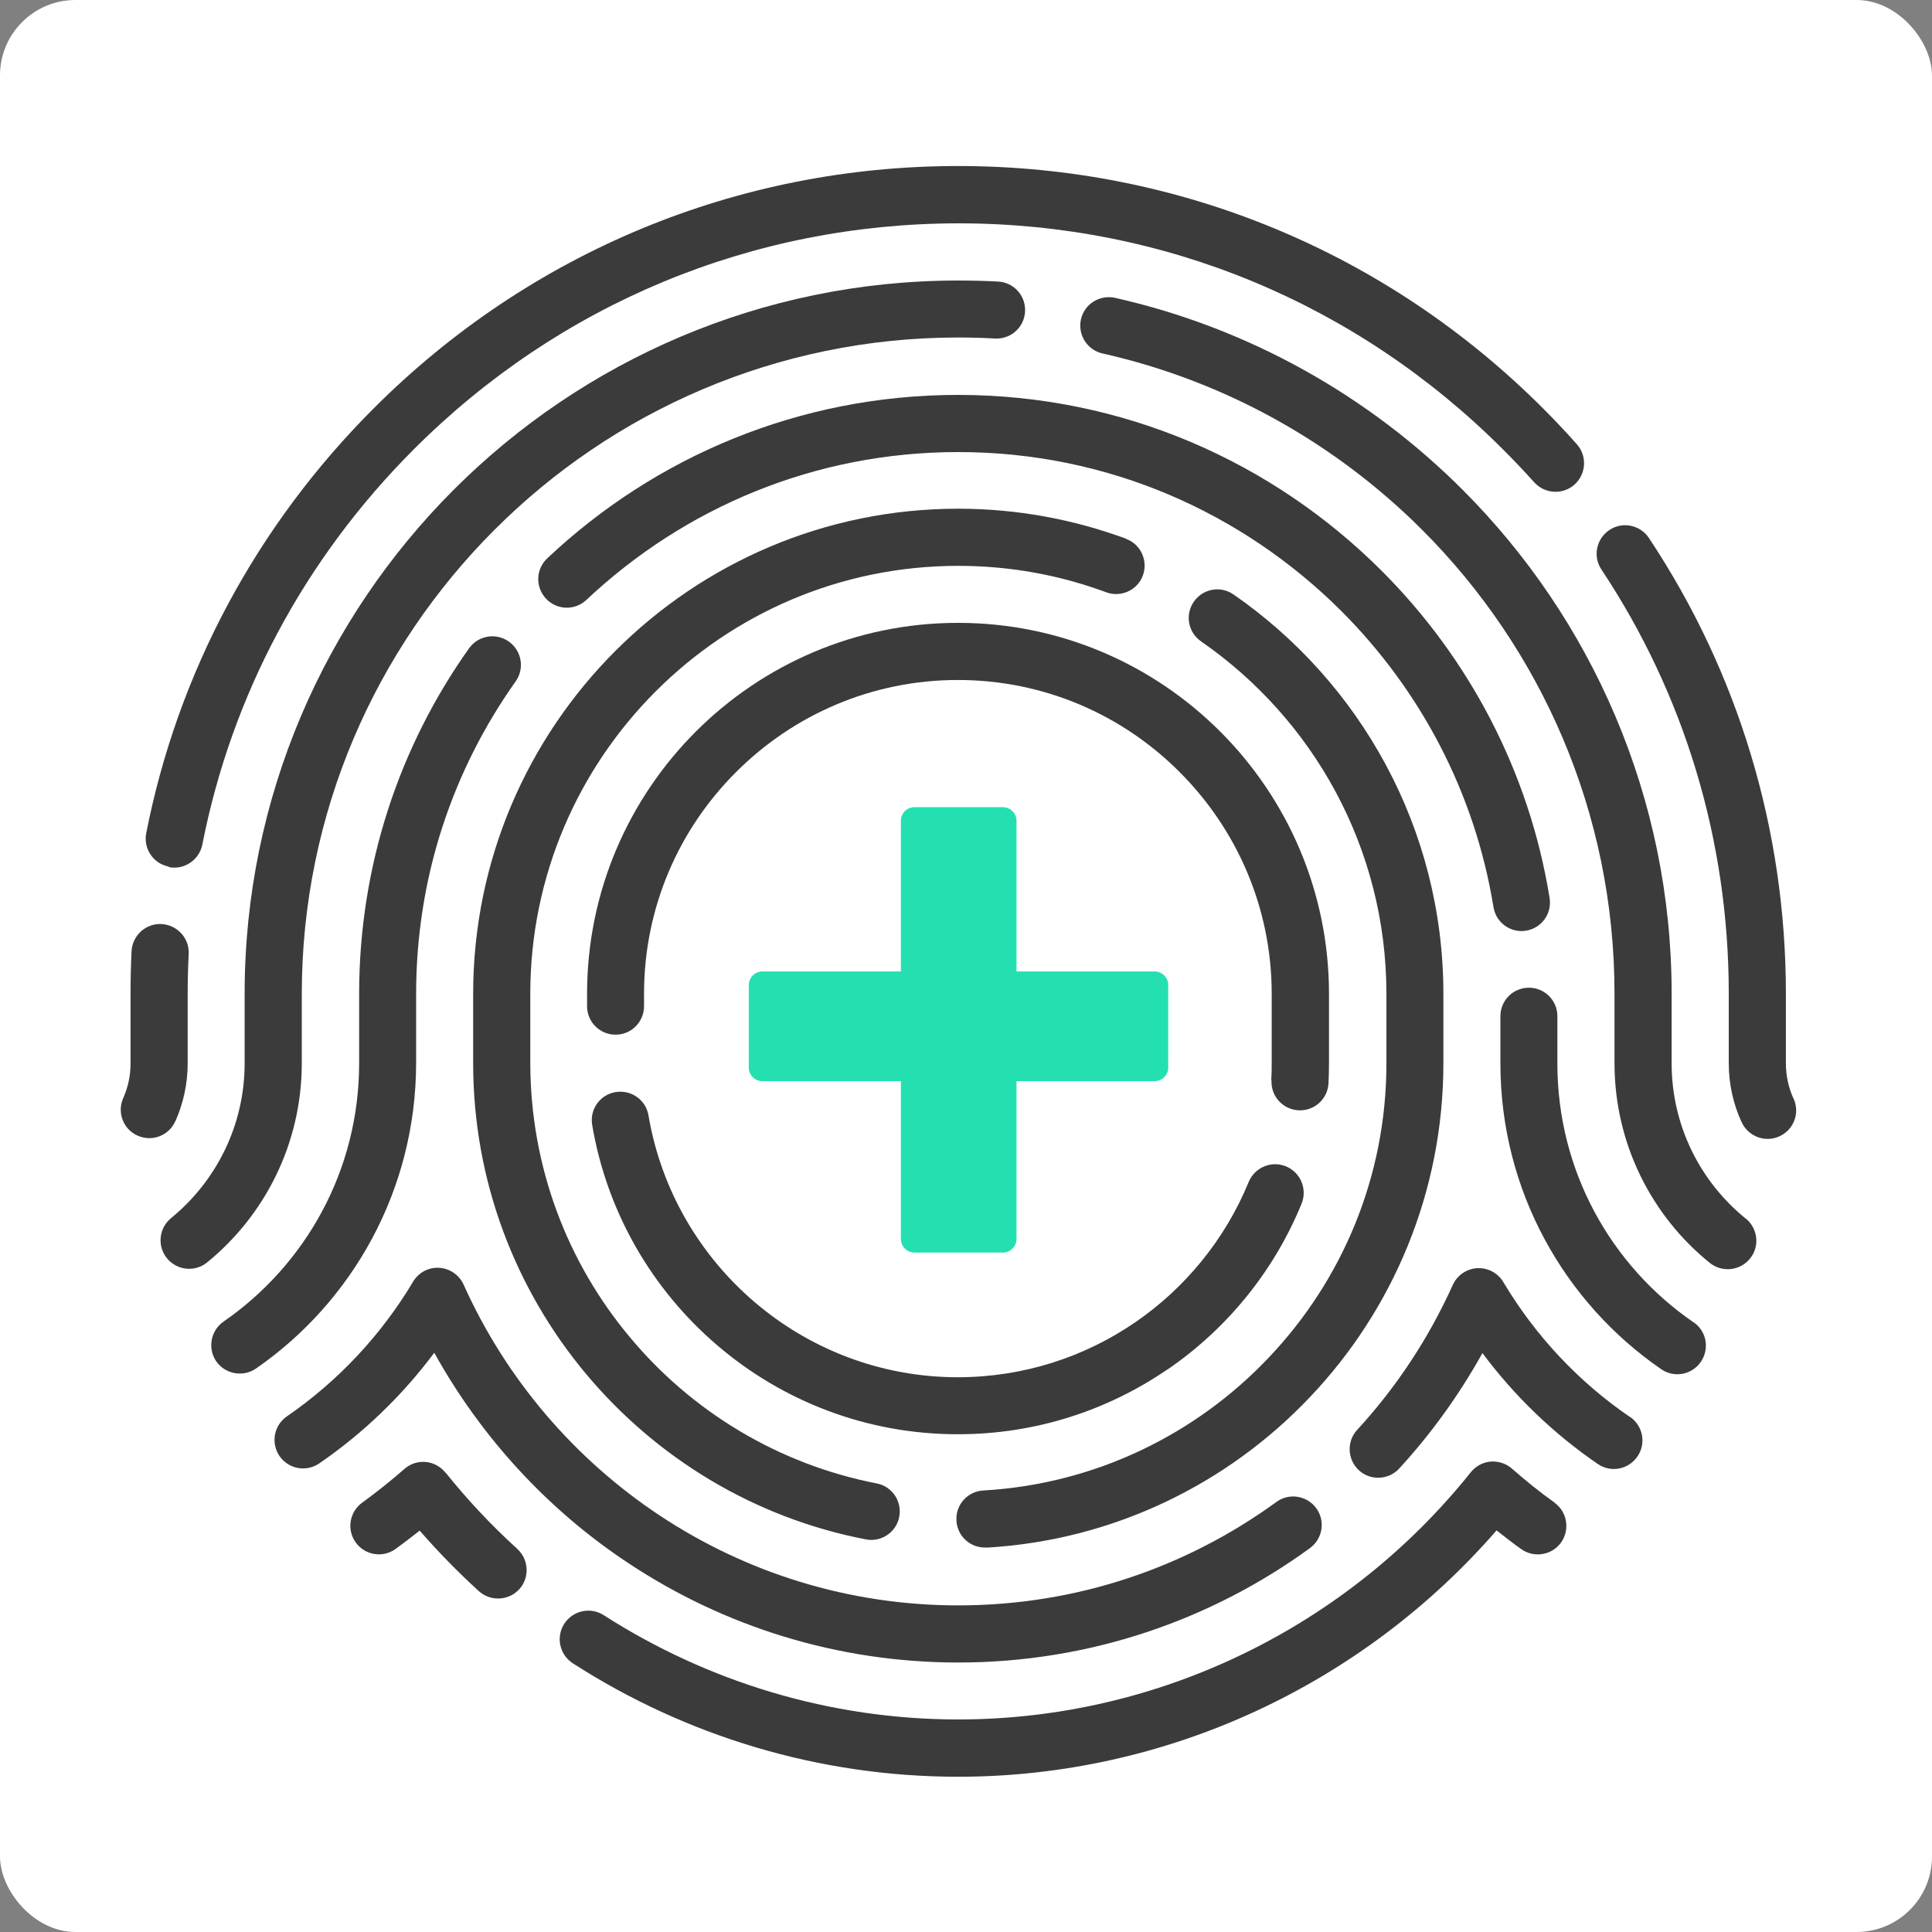
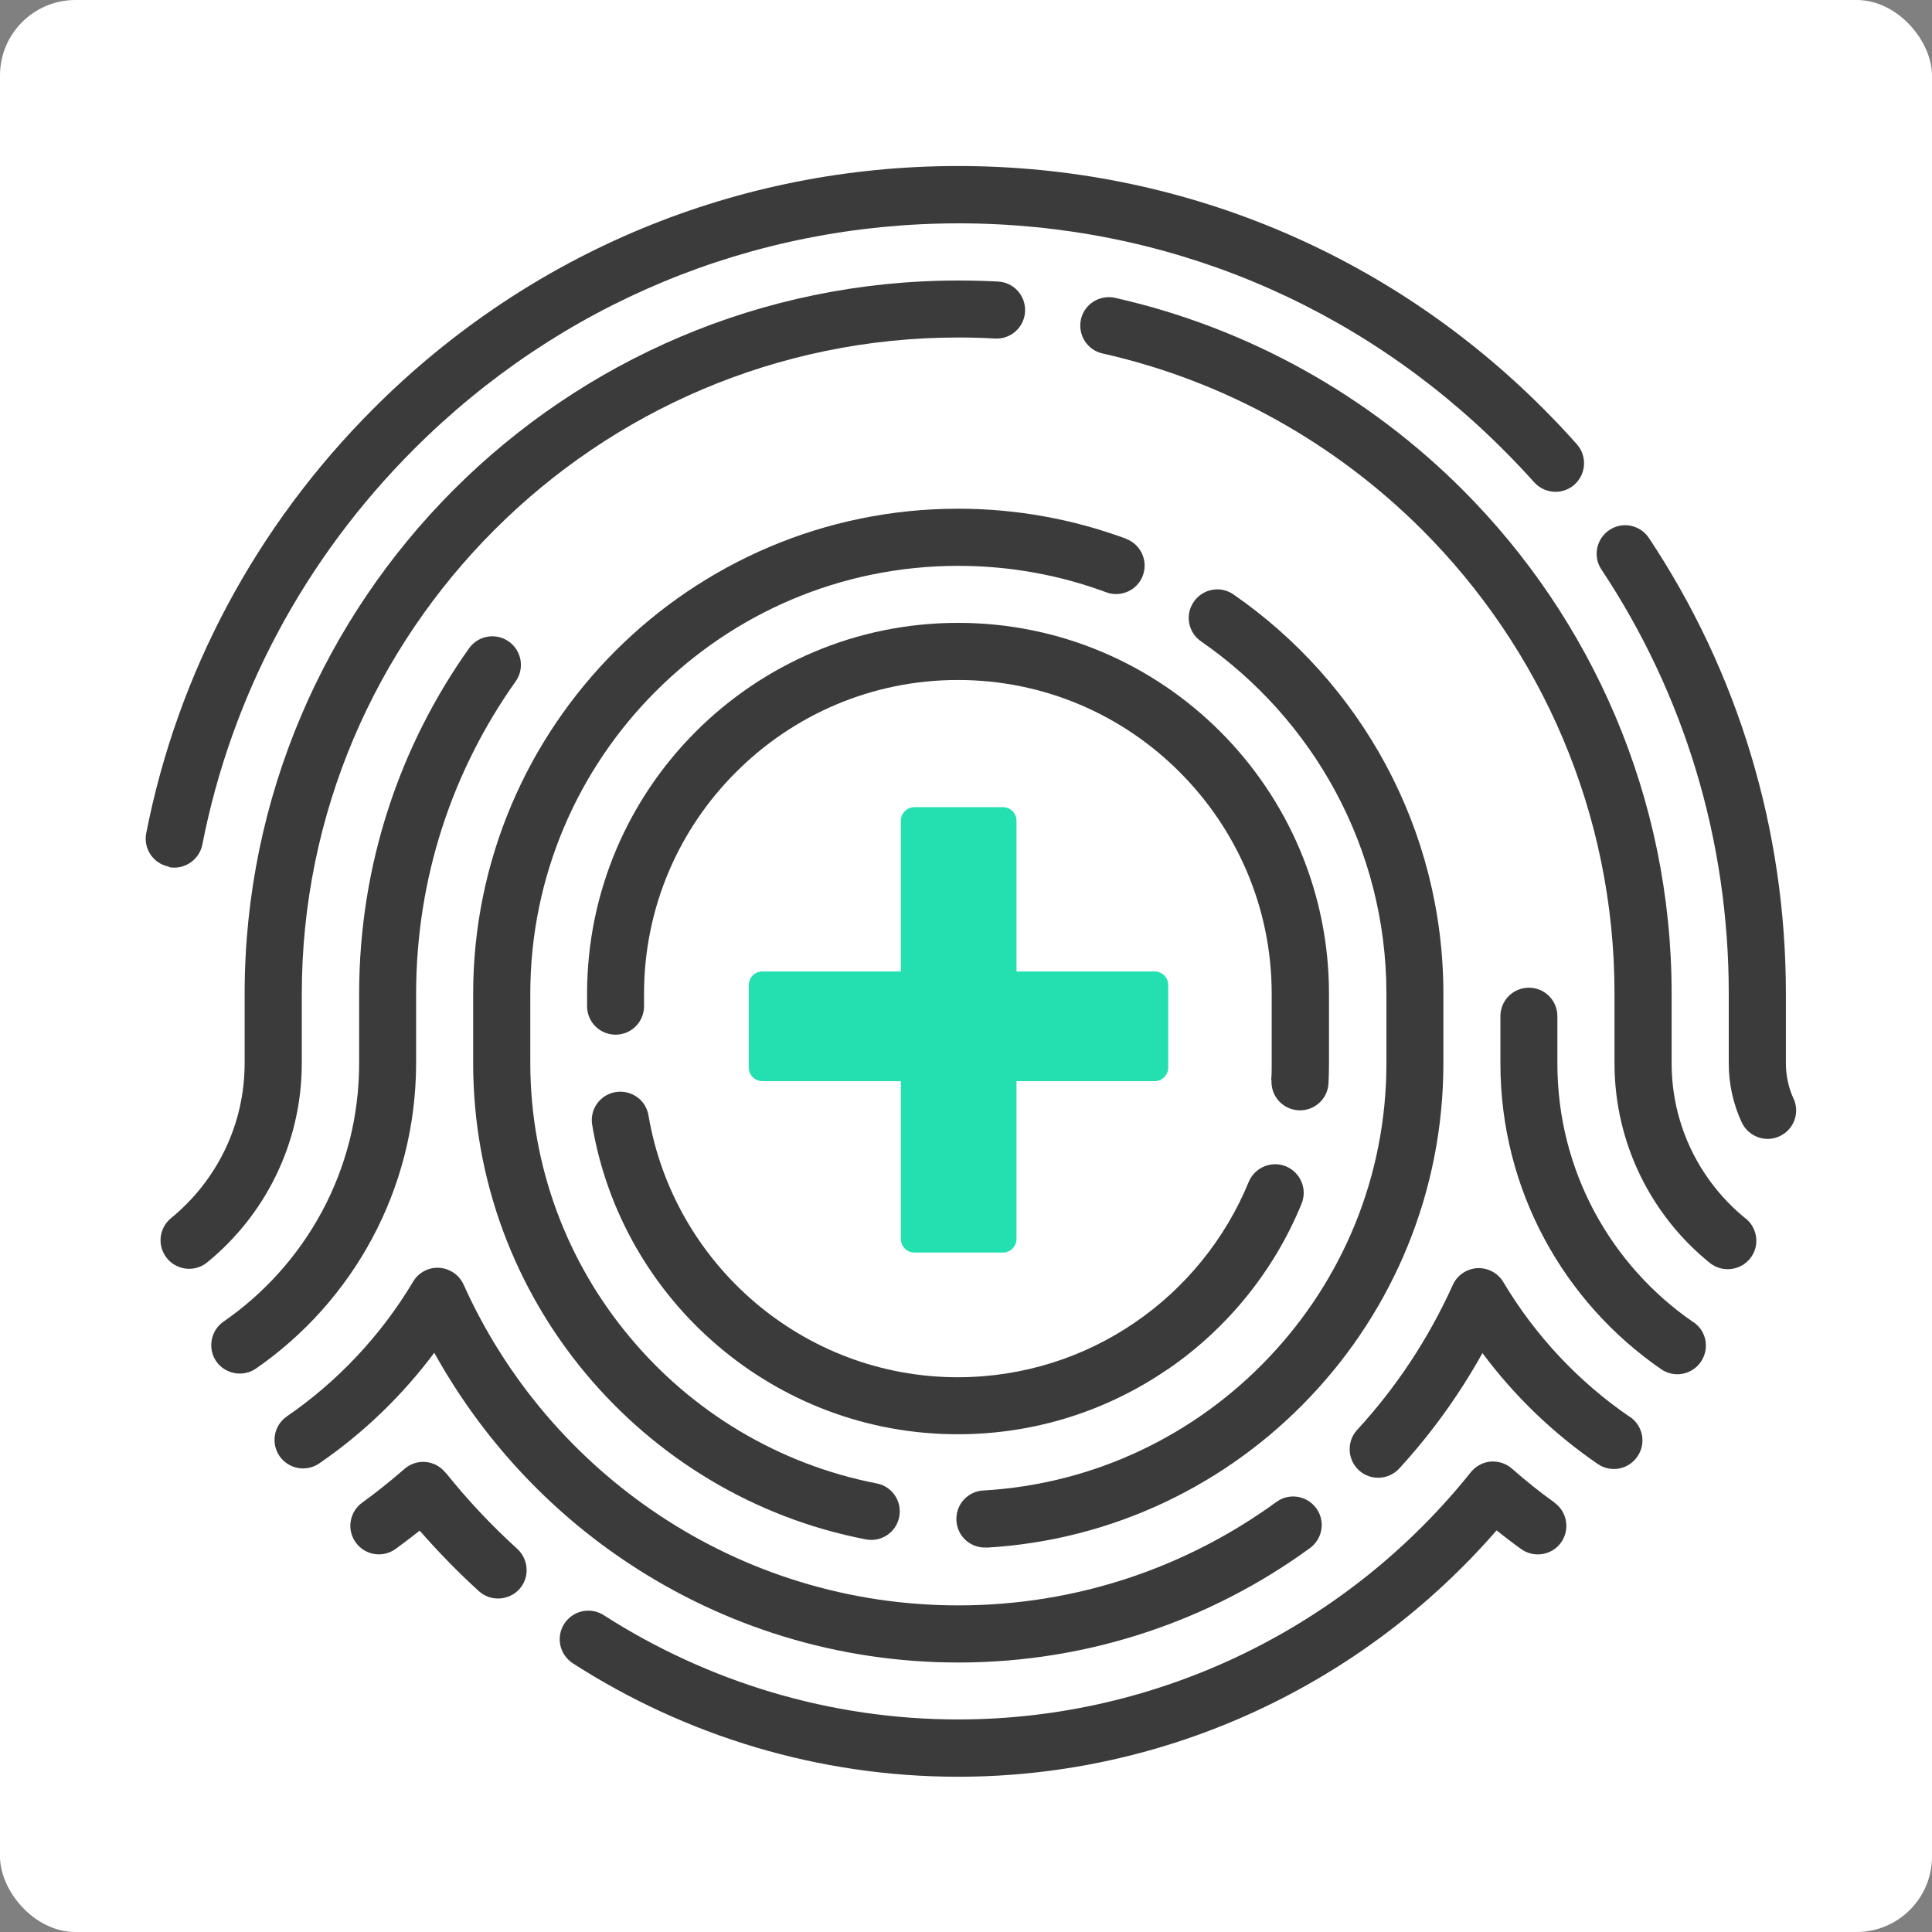
<svg xmlns="http://www.w3.org/2000/svg" width="128" height="128" viewBox="0 0 128 128" fill="none">
  <rect x="0" y="0" width="128" height="128" fill="#808080" stroke="none" />
  <rect width="128" height="128" rx="5" fill="white" />
  <path d="M74.605 35.691C71.134 34.411 67.383 33.703 63.485 33.703C45.759 33.703 31.348 48.115 31.348 65.852V70.446C31.348 78.253 34.156 85.43 38.806 91.002C43.457 96.573 49.949 100.561 57.363 101.988C58.385 102.19 59.385 101.516 59.576 100.494C59.778 99.471 59.104 98.472 58.082 98.281C51.556 97.011 45.816 93.507 41.716 88.576C37.604 83.656 35.144 77.332 35.133 70.434V65.84C35.133 58.022 38.312 50.934 43.445 45.801C48.59 40.656 55.667 37.489 63.485 37.489C66.933 37.489 70.236 38.106 73.291 39.241C74.268 39.6 75.358 39.106 75.717 38.129C76.077 37.152 75.583 36.062 74.605 35.703V35.691Z" fill="#3B3B3B" />
  <path d="M65.356 102.535C73.78 102.052 81.362 98.3 86.81 92.538C92.269 86.787 95.628 78.991 95.628 70.443V65.848C95.628 54.885 90.113 45.191 81.722 39.384C80.868 38.788 79.689 39.002 79.093 39.867C78.498 40.721 78.711 41.9 79.576 42.495C86.99 47.629 91.854 56.177 91.854 65.848V70.443C91.854 77.991 88.9 84.843 84.069 89.932C79.251 95.02 72.578 98.323 65.142 98.749C64.097 98.806 63.3 99.704 63.367 100.749C63.423 101.794 64.322 102.591 65.367 102.524L65.356 102.535Z" fill="#3B3B3B" />
  <path d="M84.242 71.572C84.185 72.617 84.983 73.504 86.028 73.56C87.072 73.616 87.96 72.819 88.016 71.774C88.038 71.336 88.049 70.898 88.049 70.449V65.843C88.049 52.285 77.03 41.266 63.472 41.266C49.914 41.266 38.895 52.285 38.895 65.843V66.663C38.895 67.708 39.737 68.55 40.782 68.55C41.826 68.55 42.669 67.708 42.669 66.663V65.843C42.669 60.103 44.994 54.913 48.768 51.151C52.542 47.376 57.732 45.051 63.461 45.051C69.201 45.051 74.39 47.376 78.153 51.151C81.928 54.925 84.253 60.114 84.253 65.843V70.449C84.253 70.831 84.253 71.201 84.219 71.572H84.242Z" fill="#3B3B3B" />
  <path d="M77.337 90.742C81.28 88.046 84.403 84.227 86.234 79.745C86.627 78.779 86.166 77.678 85.2 77.274C84.234 76.88 83.133 77.341 82.729 78.307C81.179 82.092 78.528 85.339 75.192 87.619C71.844 89.91 67.823 91.236 63.476 91.247C58.331 91.247 53.625 89.371 49.985 86.26C46.346 83.148 43.796 78.812 42.965 73.904C42.796 72.87 41.819 72.185 40.785 72.354C39.752 72.522 39.056 73.499 39.235 74.533C40.213 80.34 43.234 85.474 47.525 89.135C51.816 92.809 57.399 95.033 63.476 95.022C68.609 95.022 73.383 93.438 77.326 90.742H77.337Z" fill="#3B3B3B" />
  <path d="M29.512 97.566C29.187 97.162 28.715 96.904 28.198 96.859C27.681 96.814 27.176 96.982 26.783 97.331C25.884 98.117 24.952 98.858 23.997 99.555C23.155 100.161 22.953 101.341 23.57 102.194C24.177 103.037 25.356 103.239 26.21 102.621C26.749 102.228 27.277 101.824 27.805 101.408C29.041 102.823 30.344 104.16 31.725 105.418C32.5 106.115 33.691 106.058 34.399 105.295C35.106 104.52 35.039 103.329 34.275 102.621C32.568 101.071 30.973 99.375 29.524 97.566H29.512Z" fill="#3B3B3B" />
  <path d="M102.993 99.551C102.016 98.855 101.083 98.102 100.174 97.304C99.781 96.956 99.275 96.799 98.758 96.833C98.242 96.877 97.77 97.136 97.444 97.54C89.3 107.728 76.843 113.918 63.476 113.918C54.995 113.918 46.885 111.424 39.999 107.01C39.123 106.448 37.955 106.695 37.382 107.582C36.82 108.459 37.068 109.627 37.955 110.2C45.425 115.007 54.242 117.714 63.476 117.714C77.36 117.714 90.3 111.57 99.151 101.393C99.691 101.82 100.23 102.236 100.78 102.629C101.623 103.235 102.813 103.044 103.42 102.202C104.027 101.348 103.836 100.169 102.993 99.562V99.551Z" fill="#3B3B3B" />
  <path d="M118.826 72.79C118.5 72.071 118.32 71.284 118.32 70.442V65.837C118.32 54.952 115.153 44.528 109.244 35.643C108.671 34.778 107.492 34.531 106.627 35.115C105.762 35.688 105.515 36.867 106.099 37.732C111.592 45.999 114.535 55.682 114.535 65.837V70.442C114.535 71.835 114.838 73.16 115.389 74.351C115.827 75.295 116.95 75.721 117.894 75.283C118.848 74.845 119.264 73.733 118.826 72.778V72.79Z" fill="#3B3B3B" />
  <path d="M11.182 57.448C12.204 57.65 13.204 56.976 13.406 55.954C15.338 46.103 20.146 37.038 27.425 29.759C37.074 20.11 49.857 14.808 63.482 14.797H63.505C77.141 14.797 89.913 20.11 99.573 29.77C100.281 30.478 100.978 31.208 101.64 31.949C102.337 32.724 103.527 32.803 104.314 32.106C105.089 31.41 105.167 30.219 104.471 29.433C103.763 28.636 103.022 27.849 102.258 27.085C91.913 16.718 78.13 11 63.505 11C63.482 11 63.482 11 63.46 11C48.857 11 35.086 16.718 24.751 27.063C16.945 34.87 11.766 44.62 9.688 55.201C9.486 56.223 10.16 57.223 11.182 57.414V57.448Z" fill="#3B3B3B" />
-   <path d="M11.625 74.274C12.142 73.106 12.434 71.803 12.434 70.455V65.838C12.434 64.951 12.457 64.075 12.501 63.21C12.558 62.165 11.749 61.278 10.704 61.221C9.66 61.165 8.772 61.974 8.716 63.019C8.671 63.951 8.649 64.895 8.649 65.838V70.455C8.649 71.275 8.48 72.039 8.166 72.746C7.739 73.701 8.166 74.825 9.12 75.24C10.075 75.667 11.187 75.24 11.614 74.285L11.625 74.274Z" fill="#3B3B3B" />
  <path d="M19.994 70.459V65.854C19.994 53.868 24.88 42.984 32.754 35.109C40.606 27.247 51.468 22.371 63.442 22.36H63.487C64.307 22.36 65.127 22.383 65.925 22.428C66.969 22.484 67.857 21.686 67.913 20.642C67.969 19.597 67.172 18.709 66.127 18.653C65.262 18.608 64.386 18.586 63.51 18.586C63.487 18.586 63.487 18.586 63.465 18.586C50.446 18.586 38.606 23.899 30.07 32.436C21.521 40.984 16.208 52.824 16.208 65.831V70.437C16.208 74.582 14.31 78.266 11.333 80.704C10.524 81.366 10.401 82.557 11.064 83.366C11.726 84.174 12.917 84.298 13.726 83.635C17.545 80.524 19.994 75.761 19.994 70.437V70.459Z" fill="#3B3B3B" />
  <path d="M115.659 80.738C112.66 78.3 110.75 74.605 110.75 70.438V65.832C110.75 52.813 105.437 40.985 96.9 32.448C90.689 26.236 82.747 21.732 73.873 19.732C72.851 19.508 71.84 20.148 71.615 21.159C71.391 22.181 72.031 23.192 73.042 23.417C81.197 25.248 88.509 29.393 94.227 35.11C102.09 42.973 106.965 53.847 106.965 65.821V70.438C106.965 75.773 109.425 80.558 113.278 83.67C114.087 84.321 115.277 84.198 115.94 83.389C116.603 82.58 116.468 81.389 115.659 80.727V80.738Z" fill="#3B3B3B" />
  <path d="M107.989 93.88C104.586 91.555 101.721 88.5 99.598 84.939C99.239 84.332 98.565 83.984 97.868 84.018C97.161 84.063 96.543 84.49 96.251 85.13C94.656 88.668 92.51 91.915 89.915 94.734C89.208 95.498 89.264 96.7 90.028 97.407C90.792 98.115 91.993 98.059 92.701 97.295C94.824 94.981 96.678 92.409 98.216 89.645C100.34 92.499 102.923 94.981 105.855 96.992C106.72 97.587 107.888 97.362 108.483 96.498C109.079 95.633 108.854 94.464 107.989 93.869V93.88Z" fill="#3B3B3B" />
  <path d="M63.492 110.146C72.186 110.146 80.252 107.327 86.789 102.564C87.632 101.946 87.823 100.767 87.205 99.924C86.587 99.082 85.407 98.891 84.565 99.508C78.634 103.822 71.366 106.361 63.492 106.361C56.202 106.361 49.417 104.181 43.745 100.43C38.072 96.678 33.523 91.365 30.715 85.108C30.423 84.468 29.805 84.041 29.097 83.996C28.39 83.951 27.727 84.311 27.367 84.917C25.256 88.455 22.391 91.511 19.01 93.836C18.145 94.431 17.932 95.6 18.516 96.464C19.111 97.329 20.279 97.543 21.144 96.959C24.076 94.948 26.648 92.466 28.771 89.624C31.894 95.251 36.32 100.059 41.667 103.586C47.935 107.731 55.438 110.146 63.492 110.146V110.146Z" fill="#3B3B3B" />
  <path d="M27.569 70.454V65.859C27.569 58.131 29.995 51.021 34.162 45.146C34.769 44.292 34.567 43.113 33.713 42.506C32.859 41.9 31.68 42.102 31.073 42.956C26.479 49.426 23.794 57.322 23.794 65.848V70.442C23.794 77.541 20.245 83.798 14.808 87.561C13.954 88.156 13.741 89.336 14.325 90.19C14.921 91.043 16.1 91.257 16.954 90.673C23.356 86.247 27.557 78.833 27.569 70.442V70.454Z" fill="#3B3B3B" />
-   <path d="M101.104 61.66C102.137 61.491 102.833 60.525 102.665 59.492C101.306 51.09 97.307 43.586 91.533 37.812C84.322 30.612 74.425 26.164 63.474 26.164C52.937 26.164 43.378 30.275 36.256 36.992C35.492 37.711 35.459 38.902 36.178 39.666C36.897 40.43 38.087 40.464 38.851 39.745C45.321 33.656 53.937 29.95 63.485 29.95C73.403 29.95 82.322 33.96 88.871 40.486C94.105 45.732 97.711 52.505 98.947 60.099C99.115 61.132 100.081 61.828 101.115 61.66H101.104Z" fill="#3B3B3B" />
  <path d="M112.189 87.6C106.741 83.848 103.18 77.58 103.18 70.459V67.325C103.18 66.28 102.338 65.438 101.293 65.438C100.249 65.438 99.406 66.28 99.406 67.325V70.459C99.406 78.861 103.63 86.286 110.055 90.711C110.909 91.307 112.088 91.093 112.683 90.228C113.279 89.364 113.065 88.184 112.2 87.6H112.189Z" fill="#3B3B3B" />
  <path d="M67.346 64.361H76.501C76.995 64.361 77.399 64.766 77.399 65.26V70.73C77.399 71.225 76.995 71.629 76.501 71.629H67.346V82.087C67.346 82.581 66.942 82.985 66.447 82.985H60.584C60.09 82.985 59.685 82.581 59.685 82.087V71.629H50.508C50.014 71.629 49.609 71.225 49.609 70.73V65.26C49.609 64.766 50.014 64.361 50.508 64.361H59.685V54.375C59.685 53.881 60.09 53.477 60.584 53.477H66.447C66.942 53.477 67.346 53.881 67.346 54.375V64.361V64.361Z" fill="#24E0B1" />
</svg>